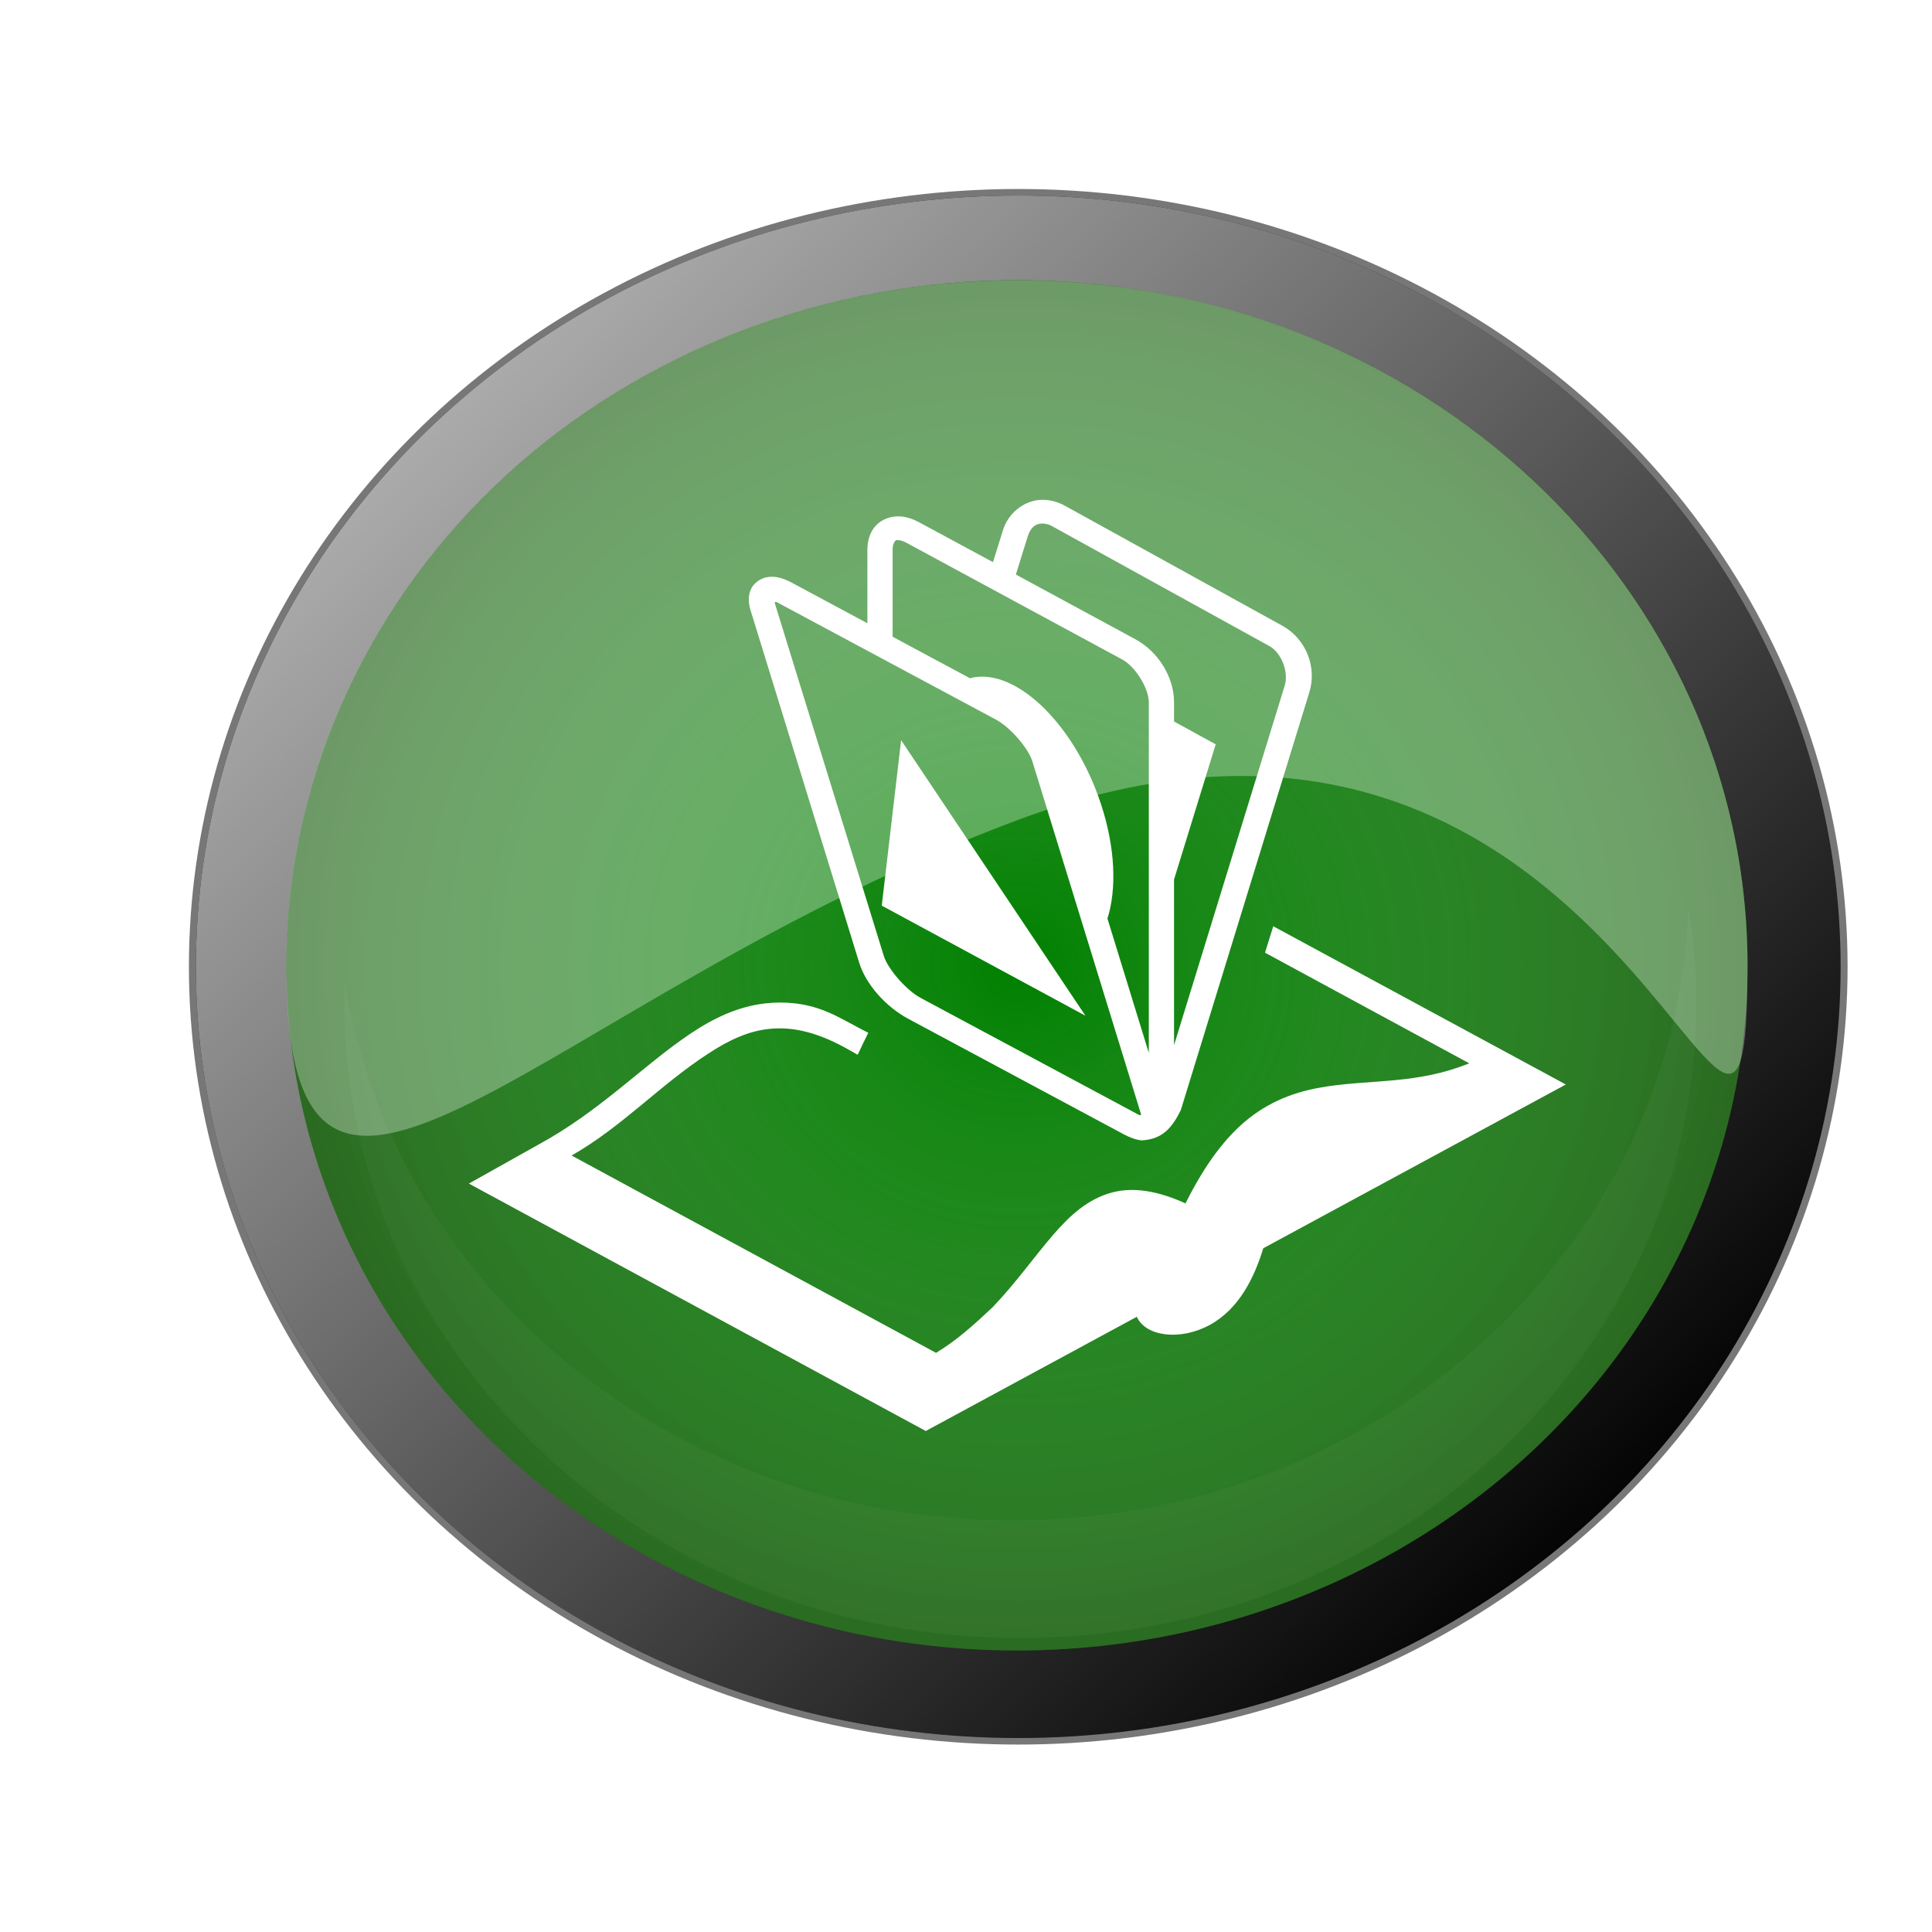
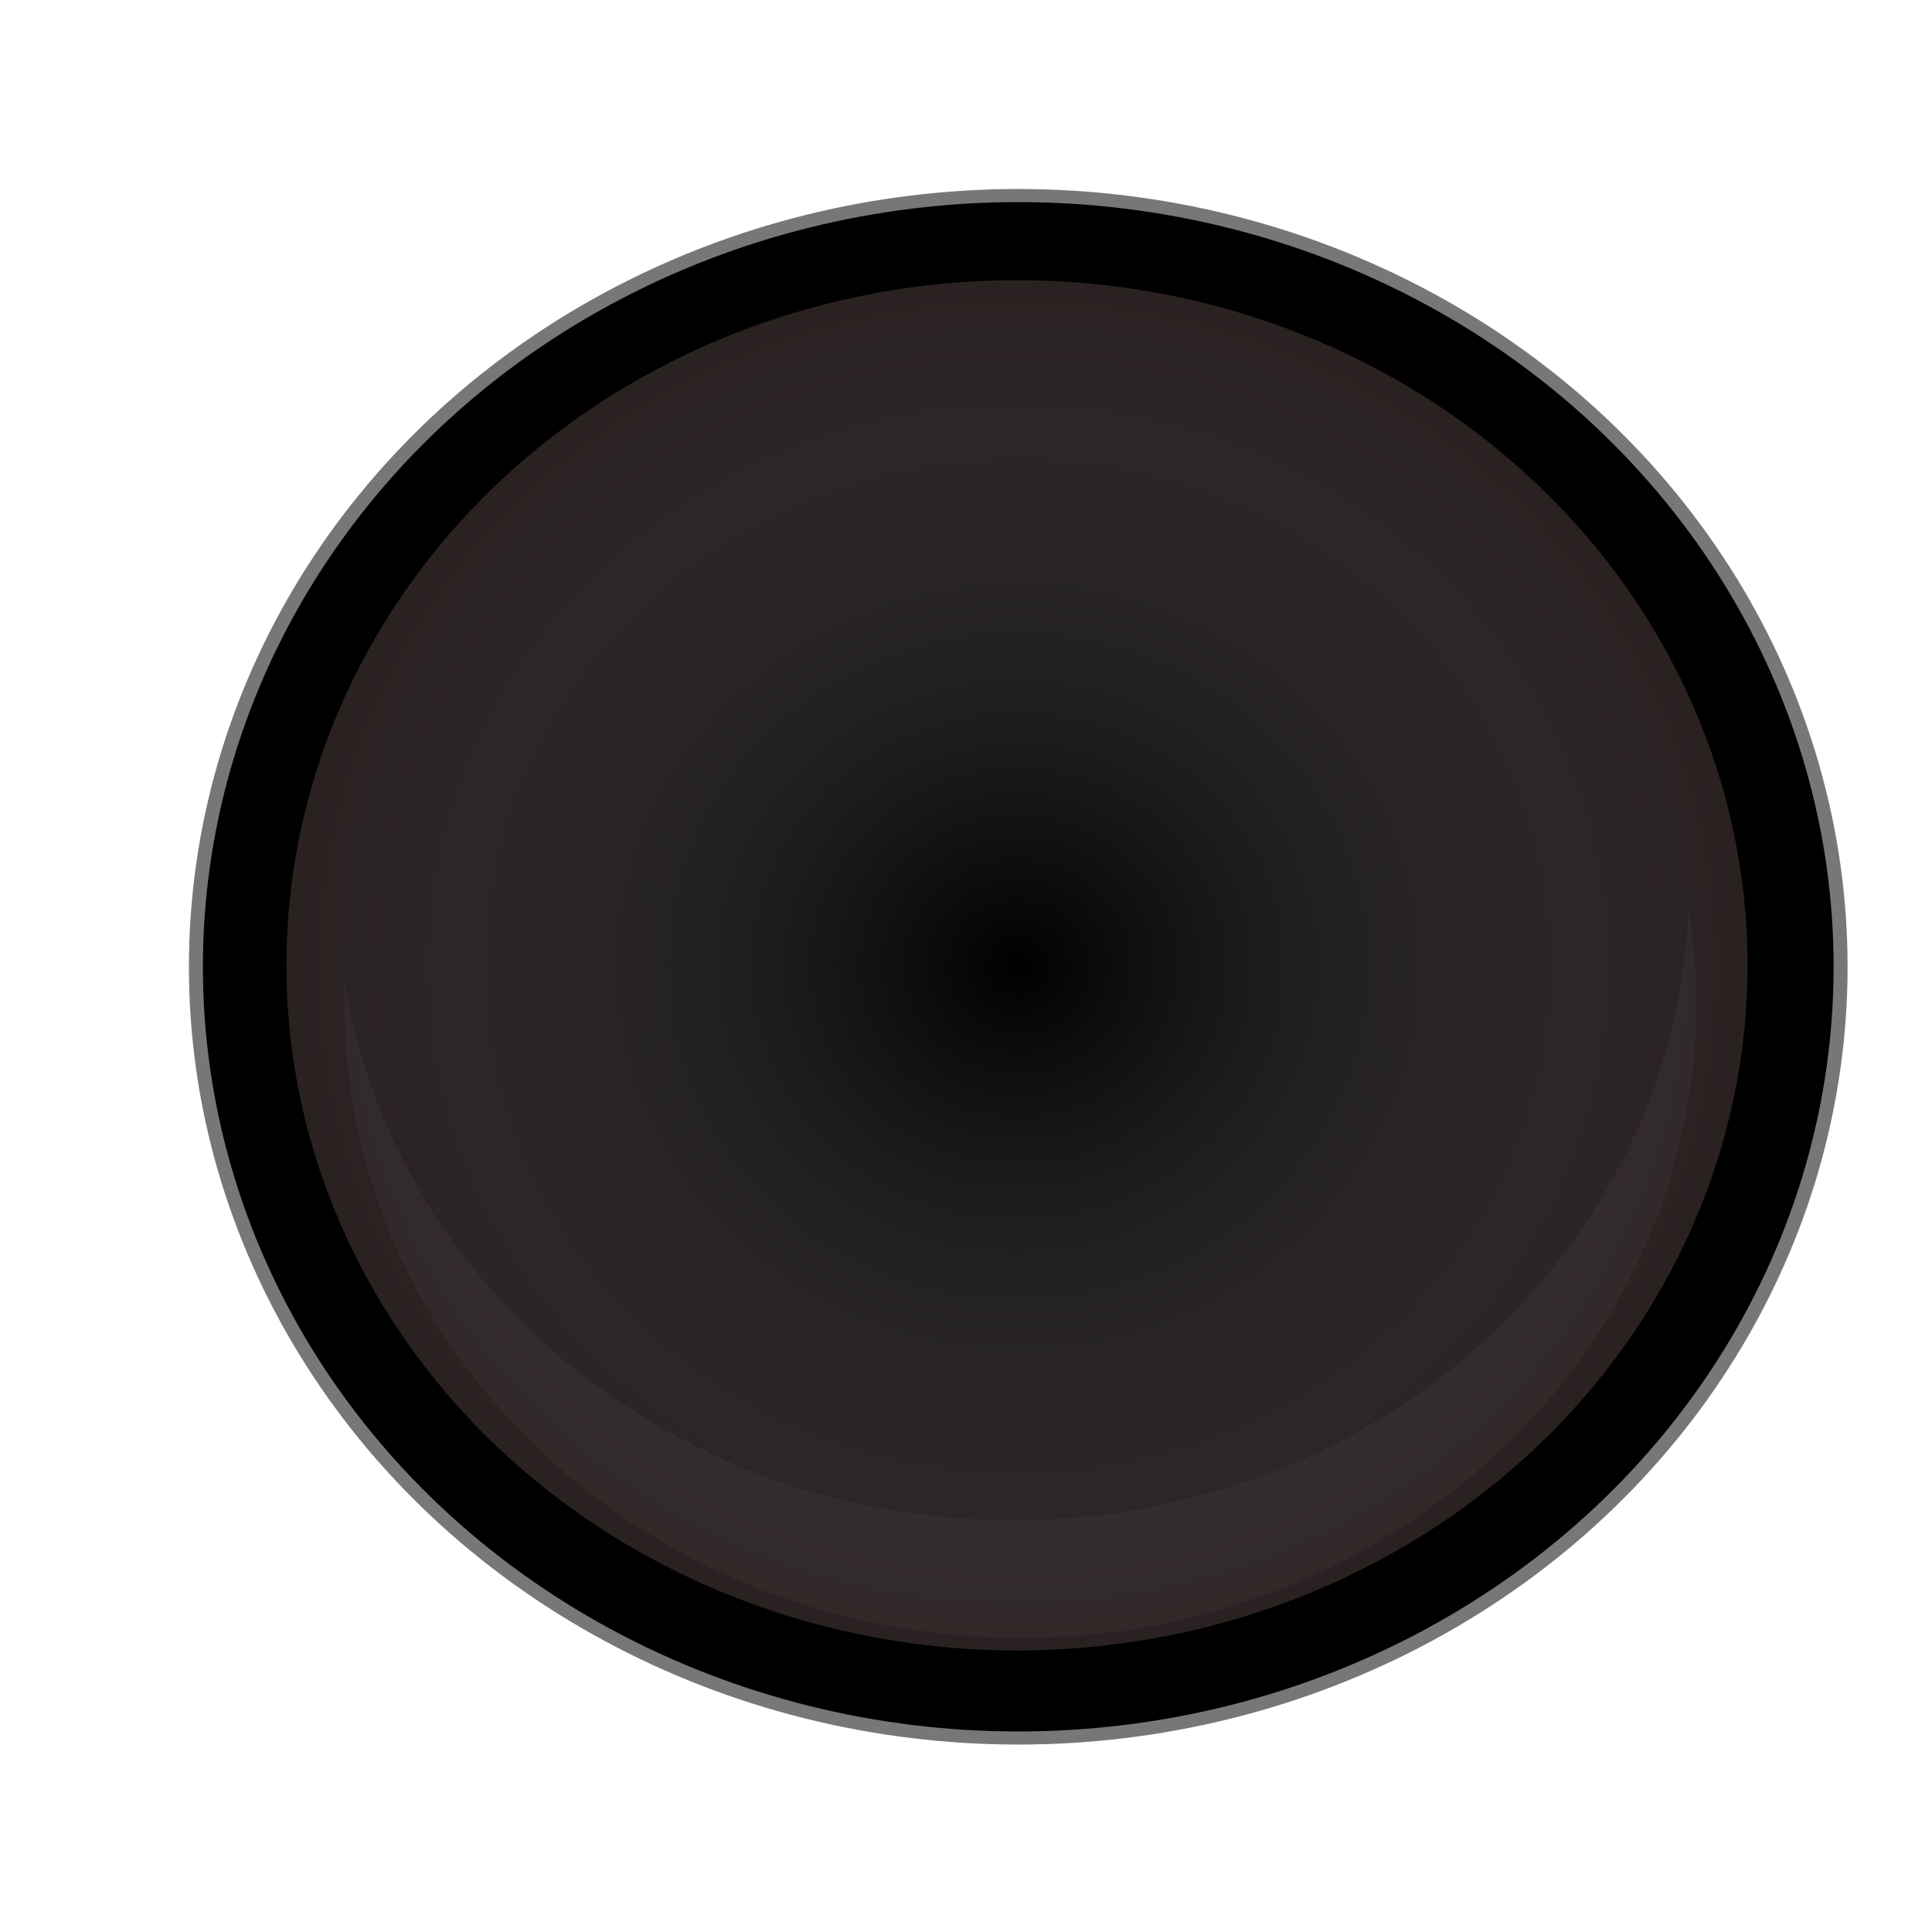
<svg xmlns="http://www.w3.org/2000/svg" xmlns:ns1="http://sodipodi.sourceforge.net/DTD/sodipodi-0.dtd" xmlns:ns2="http://www.inkscape.org/namespaces/inkscape" id="svg4483" ns1:docname="puntasecca logo 2.svg" viewBox="0 0 273.47 273.47" version="1.1" ns2:version="1.3.2 (091e20e, 2023-11-25, custom)">
  <defs id="defs4485">
    <filter id="filter3914" width="1.245" y="-0.123" x="-0.123" height="1.245" color-interpolation-filters="sRGB" ns2:collect="always">
      <feGaussianBlur id="feGaussianBlur3916" stdDeviation="30.055" ns2:collect="always" />
    </filter>
    <linearGradient id="linearGradient3998" y2="720.93" gradientUnits="userSpaceOnUse" x2="720" y1="215.22" x1="200" ns2:collect="always">
      <stop id="stop3830" style="stop-color:#cccccc" offset="0" />
      <stop id="stop3832" style="stop-color:#cccccc;stop-opacity:0" offset="1" />
    </linearGradient>
    <radialGradient id="radialGradient4000" gradientUnits="userSpaceOnUse" cy="546.65" cx="454.29" gradientTransform="matrix(1.459,0.053,-0.053,1.48,-179.19,-286.06)" r="294.29" ns2:collect="always">
      <stop id="stop3848" style="stop-color:#fff5f5;stop-opacity:0" offset="0" />
      <stop id="stop3850" style="stop-color:#1a0000" offset="1" />
    </radialGradient>
    <filter id="filter3904" color-interpolation-filters="sRGB" ns2:collect="always" x="-0.047" y="-0.082" width="1.095" height="1.164">
      <feGaussianBlur id="feGaussianBlur3906" stdDeviation="9.529" ns2:collect="always" />
    </filter>
  </defs>
  <ns1:namedview id="base" bordercolor="#666666" ns2:pageshadow="2" ns2:window-y="-9" fit-margin-left="0" pagecolor="#ffffff" fit-margin-top="0" ns2:window-maximized="1" ns2:zoom="0.35" ns2:window-x="-9" ns2:window-height="991" showgrid="false" borderopacity="1.0" ns2:current-layer="layer1" ns2:cx="151.42857" ns2:cy="184.28571" fit-margin-right="0" fit-margin-bottom="0" ns2:window-width="1920" ns2:pageopacity="0.0" ns2:document-units="px" ns2:showpageshadow="2" ns2:pagecheckerboard="0" ns2:deskcolor="#d1d1d1" />
  <g id="layer1" ns2:label="Layer 1" ns2:groupmode="layer" transform="translate(-223.27 -444.2)">
    <g id="g3966" transform="matrix(0.901,0,0,0.845,-585.255,437.619)">
      <circle id="path3934" style="fill:#000000;stroke:#777777;stroke-width:5" transform="matrix(0.439,0,0,0.439,857.9,-70.243)" cx="454.286" cy="546.648" r="294.286" />
-       <circle id="path3936" style="fill:#000000;filter:url(#filter3914)" transform="matrix(0.439,0,0,0.439,857.9,-70.243)" cx="454.286" cy="546.648" r="294.286" />
-       <circle id="path3938" style="fill:url(#linearGradient3998)" transform="matrix(0.439,0,0,0.439,857.9,-70.243)" cx="454.286" cy="546.648" r="294.286" />
-       <circle id="path3940" style="fill:#008000" transform="matrix(0.39,0,0,0.39,879.96,-43.701)" cx="454.286" cy="546.648" r="294.286" />
      <circle id="path3942" style="opacity:0.619;fill:url(#radialGradient4000)" transform="matrix(0.39,0,0,0.39,879.96,-43.701)" cx="454.286" cy="546.648" r="294.286" />
-       <path id="path3944" style="fill:#ffffff" ns2:connector-curvature="0" d="m 1060.6,91.536 c -2.586,0.287 -4.87,2.301 -5.671,5.071 l -1.567,5.348 -11.618,-6.685 c -0.929,-0.537 -1.897,-0.881 -2.858,-0.968 -1.443,-0.131 -2.967,0.427 -3.919,1.522 -0.95,1.094 -1.337,2.538 -1.337,4.104 v 12.263 l -11.756,-6.731 c -1.276,-0.729 -2.464,-1.209 -3.873,-1.014 -1.141,0.158 -2.305,1.055 -2.72,2.167 -0.415,1.111 -0.336,2.249 0,3.412 l 17.058,59.011 c 1.069,3.7 4.243,7.43 7.699,9.405 l 33.886,19.364 c 0.908,0.519 1.848,0.9 2.766,1.014 3.223,-0.176 4.764,-2.005 6.177,-5.071 l 20.194,-69.985 c 1.217,-4.215 -0.495,-8.953 -4.242,-11.157 l -34.162,-20.1 c -0.951,-0.56 -1.952,-0.885 -2.95,-0.968 -0.379,-0.032 -0.737,-0.041 -1.107,0 z m 0.738,3.965 c 0.386,0.032 0.841,0.15 1.291,0.415 l 34.162,20.1 c 1.857,1.093 3.072,4.301 2.397,6.639 l -17.381,60.21 v -27.754 l 6.547,-22.637 -6.547,-3.827 v -3.226 c 0,-4.197 -2.455,-8.46 -6.085,-10.557 l -18.764,-10.834 1.844,-6.316 c 0.505,-1.749 1.419,-2.307 2.536,-2.213 z m -23.19,2.766 c 0.072,-0.031 0.172,-0.018 0.369,0 0.262,0.023 0.713,0.134 1.199,0.415 l 33.978,19.594 c 2.031,1.173 4.149,4.805 4.149,7.146 v 58.735 l -6.5,-22.498 c 1.467,-4.926 1.253,-11.826 -1.015,-19.179 -3.798,-12.312 -11.982,-21.425 -18.764,-21.345 -0.452,0.005 -0.899,0.05 -1.337,0.139 -0.162,0.033 -0.304,0.093 -0.461,0.139 l -12.17,-6.963 v -14.523 c 0,-0.887 0.234,-1.32 0.369,-1.475 0.068,-0.078 0.112,-0.154 0.185,-0.185 z m -18.994,10.373 c 0.111,-0.123 0.494,0.156 0.783,0.323 l 33.885,19.363 c 2.29,1.308 5.104,4.841 5.717,6.962 l 17.058,59.058 c 0.141,0.524 -0.535,0.07 -0.737,-0.046 l -33.885,-19.364 c -2.284,-1.305 -5.154,-4.9 -5.762,-7.008 l -17.1,-59 c -0.034,-0.15 -0.039,-0.235 0,-0.276 z m 19.778,23.143 -3.042,27.708 31.996,18.442 -28.953,-46.15 z m 58.459,31.165 -1.291,4.426 32.087,18.534 c -7.998,3.458 -15.088,2.711 -22.36,3.872 -4.153,0.664 -8.347,2.056 -12.264,5.348 -3.546,2.982 -6.824,7.553 -9.958,14.245 -4.38,-2.129 -8.178,-2.758 -11.479,-1.844 -3.822,1.059 -6.655,3.837 -9.266,7.054 -2.994,3.688 -5.864,8.059 -9.544,12.171 -2.792,2.795 -5.568,5.52 -8.898,7.653 l -57.259,-33.056 c 7.846,-4.741 13.897,-11.821 21.392,-17.013 3.26,-2.297 6.338,-3.827 9.635,-4.195 3.379,-0.378 7.121,0.359 11.849,3.088 l 2.074,1.244 c 0.531,-1.234 1.103,-2.464 1.66,-3.688 -2.237,-1.181 -4.67,-2.775 -6.869,-3.689 -3.196,-1.326 -6.293,-1.566 -9.174,-1.244 -4.394,0.491 -8.269,2.494 -11.941,5.117 -7.342,5.248 -14.211,12.996 -23.881,18.58 l -10.88,6.5 71.782,41.447 33.149,-19.133 c 1.413,3.321 6.819,4.047 11.434,1.383 4.609,-2.661 7.02,-7.912 8.436,-12.862 l 47.532,-27.432 -45.966,-26.508 z" />
-       <path id="path3946" ns1:nodetypes="sssss" style="opacity:0.316;fill:#ffffff" ns2:connector-curvature="0" d="m 1171.9,169.51 c 0,63.39 -18.716,-62.695 -114.78,-24.314 -74.987,29.961 -114.78,87.704 -114.78,24.314 0,-63.39 51.388,-114.78 114.78,-114.78 63.39,0 114.78,51.388 114.78,114.78 z" />
      <path id="path3948" style="opacity:0.182;fill:#ffffff;filter:url(#filter3904)" ns2:connector-curvature="0" transform="matrix(0.439,0,0,0.439,585.98,62.777)" d="m 1313.5,221.16 c -4.284,129.82 -110.84,233.73 -241.7,233.73 -121.09,0 -221.41,-88.986 -239.1,-205.14 -0.09,2.715 -0.116,5.436 -0.116,8.173 0,133.58 108.27,241.85 241.85,241.85 133.58,0 241.88,-108.27 241.88,-241.85 0,-12.503 -0.972,-24.773 -2.801,-36.765 z" />
    </g>
  </g>
</svg>